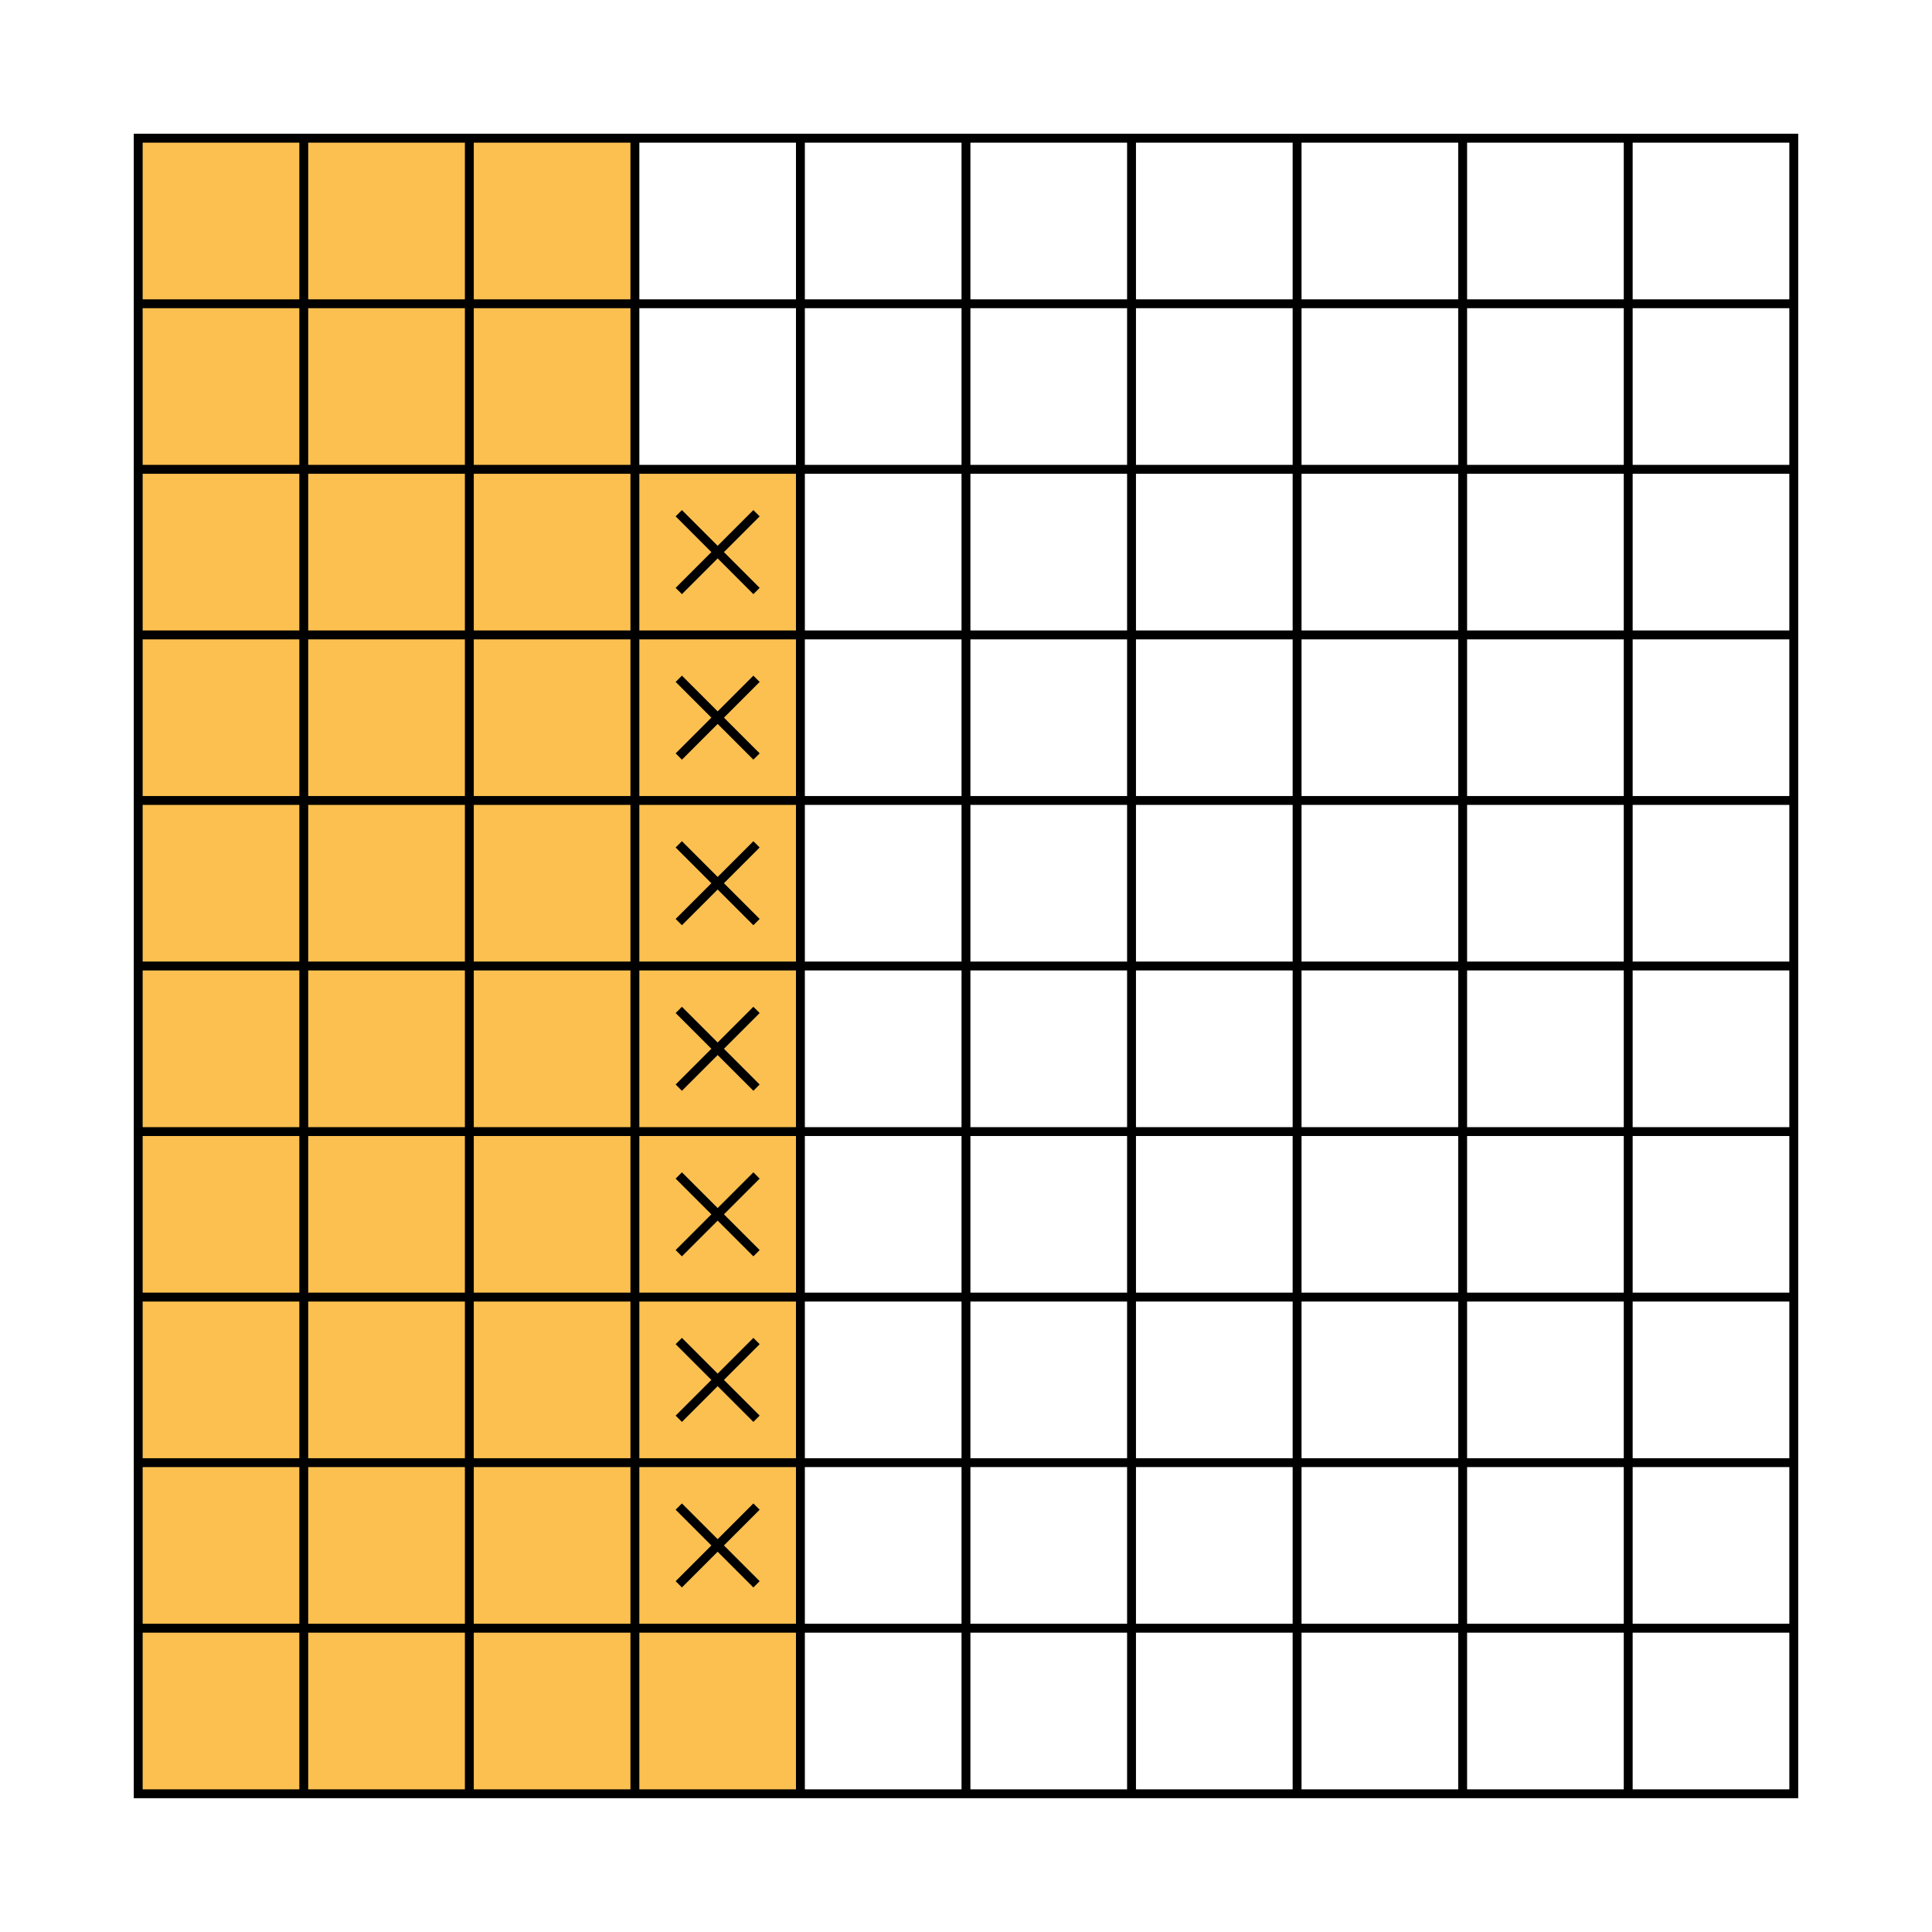
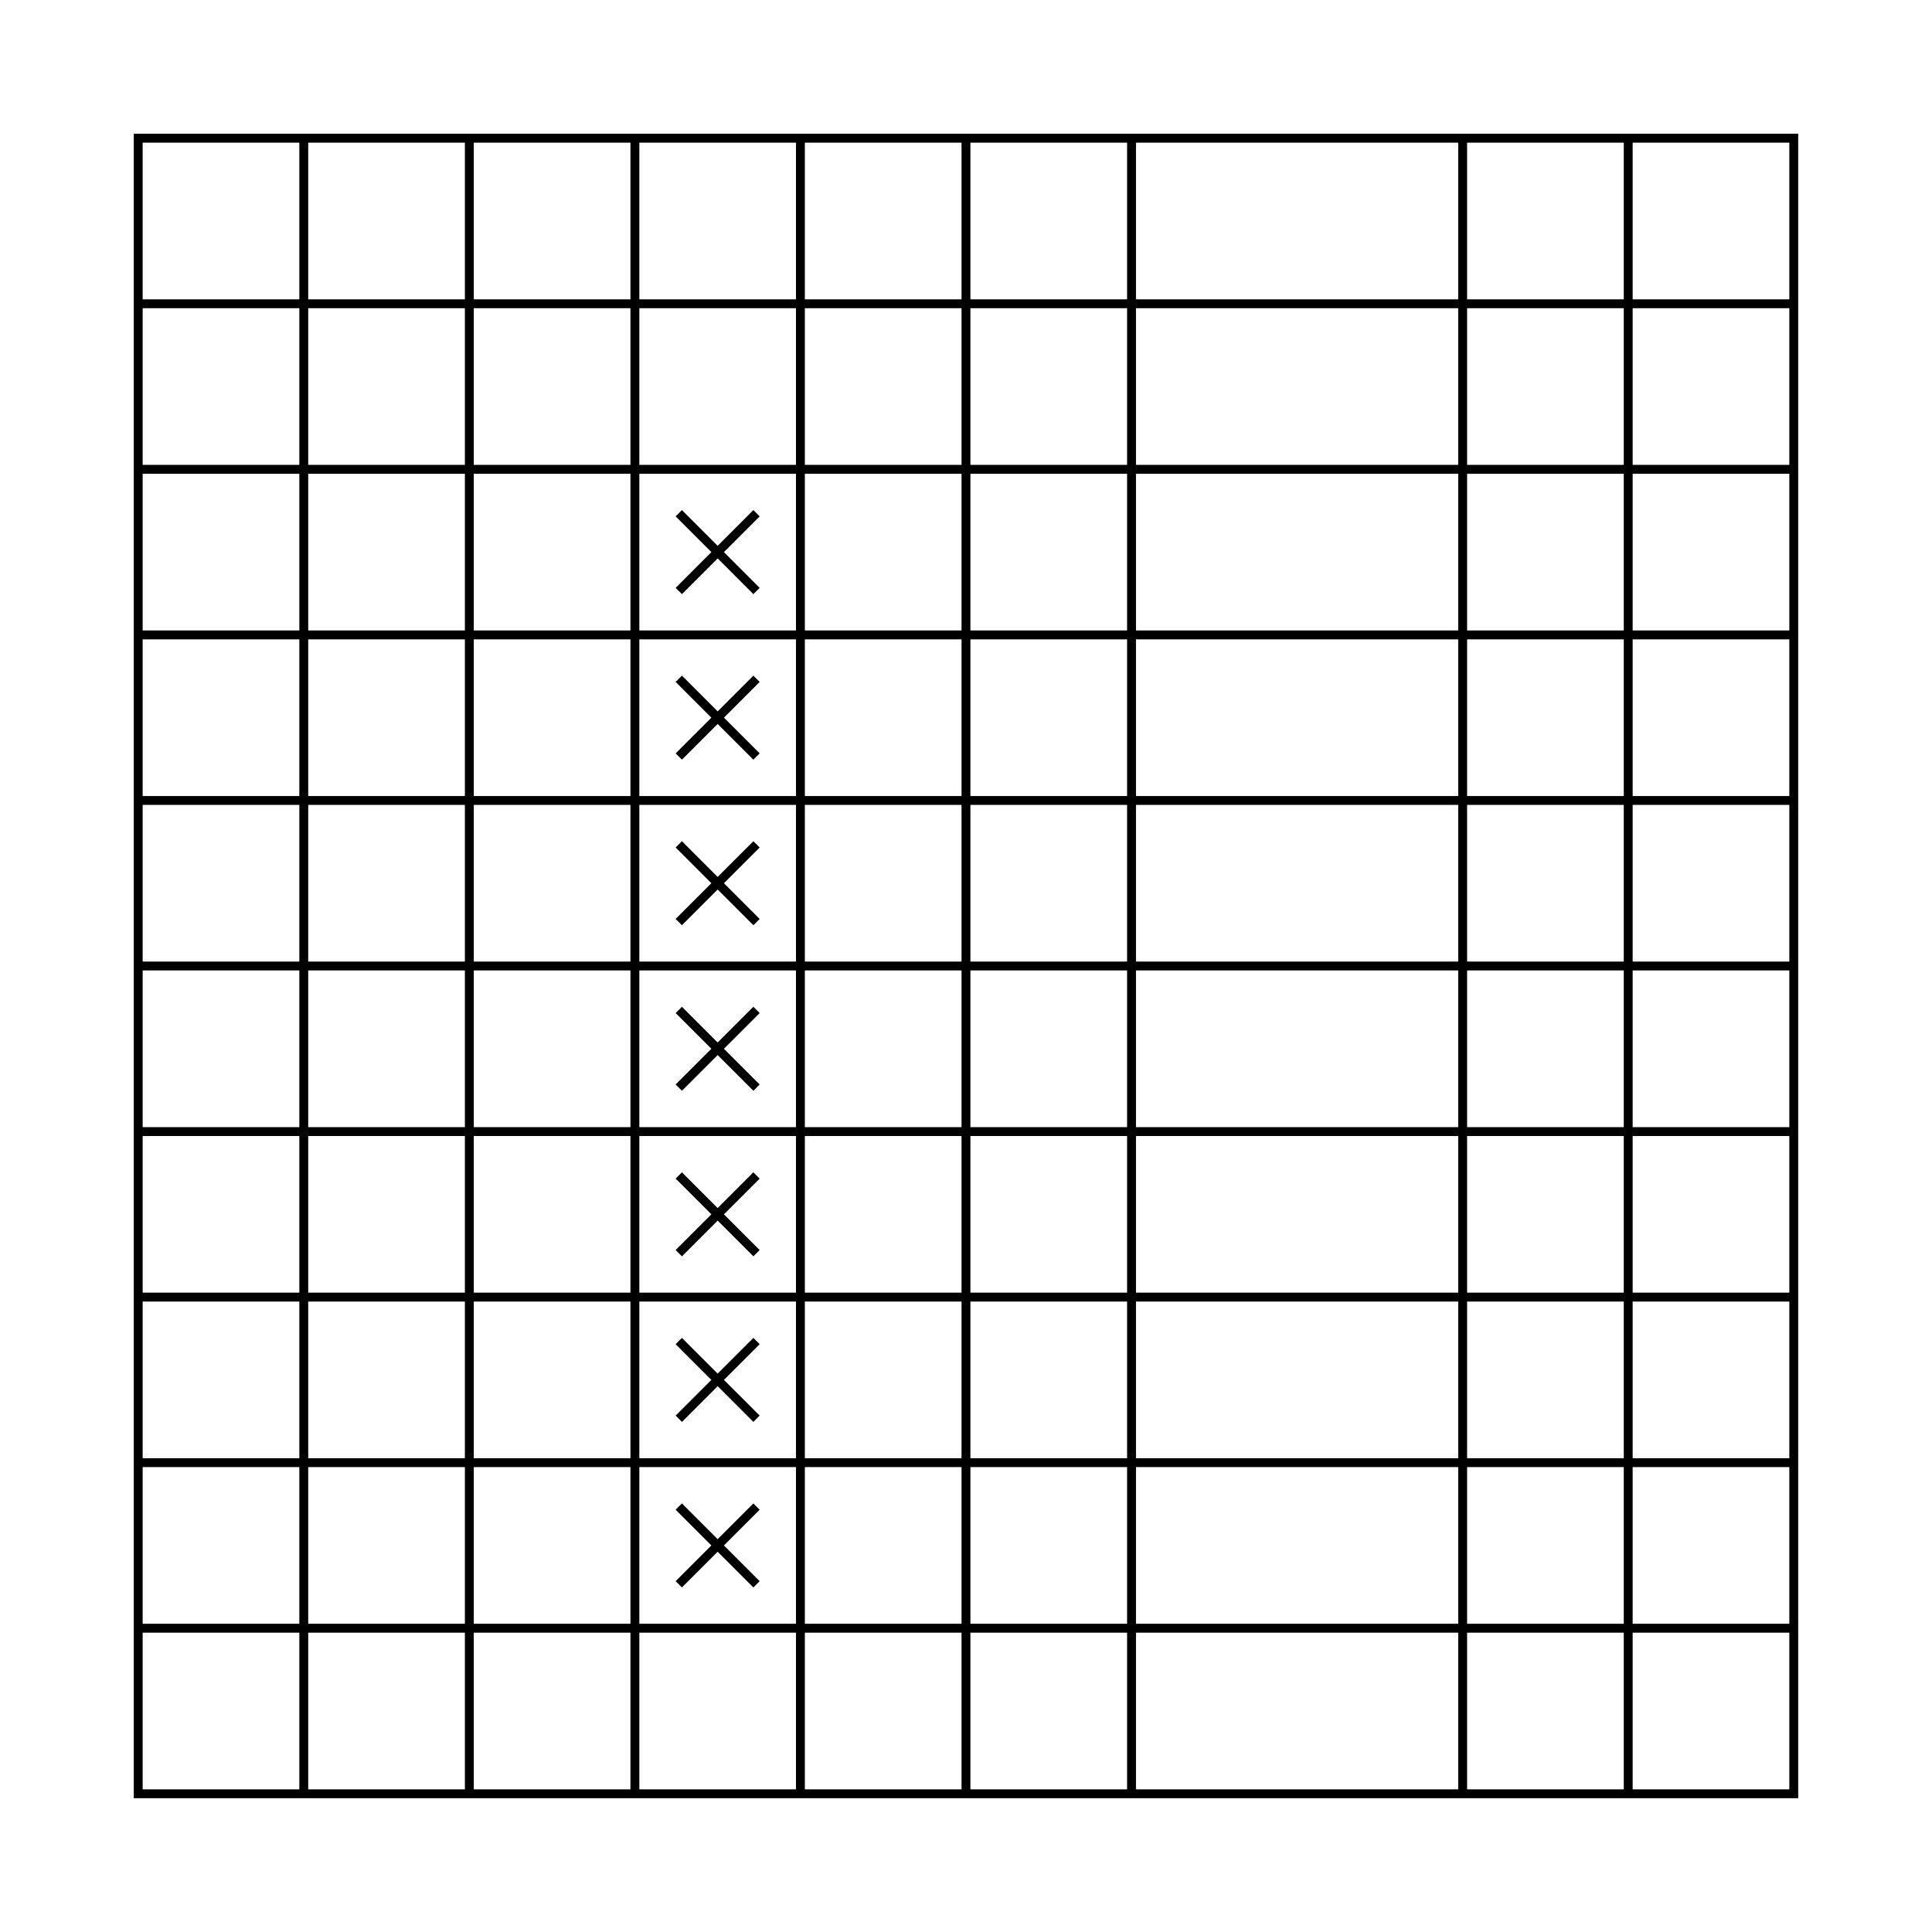
<svg xmlns="http://www.w3.org/2000/svg" width="231.08" height="231.08" viewBox="0 0 173.31 173.31" class="displayed_equation">
-   <path d="M12.398 160.91L56.953 160.91 56.953 12.398 12.398 12.398zM56.953 160.91L71.805 160.91 71.805 42.102 56.953 42.102zM56.953 160.91" fill="#fbc04f" />
-   <path d="M123.984 123.998L1609.102 123.998 1609.102 1609.116 123.984 1609.116zM272.5 123.998L272.5 1609.116M421.016 123.998L421.016 1609.116M569.531 123.998L569.531 1609.116M718.008 123.998L718.008 1609.116M866.523 123.998L866.523 1609.116M1015.039 123.998L1015.039 1609.116M1163.555 123.998L1163.555 1609.116M1312.07 123.998L1312.07 1609.116M1460.586 123.998L1460.586 1609.116M123.984 272.514L1609.102 272.514M123.984 421.03L1609.102 421.03M123.984 569.545L1609.102 569.545M123.984 718.022L1609.102 718.022M123.984 866.538L1609.102 866.538M123.984 1015.053L1609.102 1015.053M123.984 1163.569L1609.102 1163.569M123.984 1312.084L1609.102 1312.084M123.984 1460.6L1609.102 1460.6M608.906 311.889L678.633 381.616M608.906 381.616L678.633 311.889M608.906 460.405L678.633 530.131M608.906 530.131L678.633 460.405M608.906 608.92L678.633 678.647M608.906 678.647L678.633 608.92M608.906 757.436L678.633 827.163M608.906 827.163L678.633 757.436M608.906 905.952L678.633 975.678M608.906 975.678L678.633 905.952M608.906 1054.467L678.633 1124.194M608.906 1124.194L678.633 1054.467M608.906 1202.944L678.633 1272.709M608.906 1272.709L678.633 1202.944" transform="matrix(0.1,0,0,-0.1,0,173.31)" fill="none" stroke-width="7.97" stroke="#000" stroke-miterlimit="10" />
+   <path d="M123.984 123.998L1609.102 123.998 1609.102 1609.116 123.984 1609.116zM272.5 123.998L272.5 1609.116M421.016 123.998L421.016 1609.116M569.531 123.998L569.531 1609.116M718.008 123.998L718.008 1609.116M866.523 123.998L866.523 1609.116M1015.039 123.998L1015.039 1609.116M1163.555 123.998M1312.07 123.998L1312.07 1609.116M1460.586 123.998L1460.586 1609.116M123.984 272.514L1609.102 272.514M123.984 421.03L1609.102 421.03M123.984 569.545L1609.102 569.545M123.984 718.022L1609.102 718.022M123.984 866.538L1609.102 866.538M123.984 1015.053L1609.102 1015.053M123.984 1163.569L1609.102 1163.569M123.984 1312.084L1609.102 1312.084M123.984 1460.6L1609.102 1460.6M608.906 311.889L678.633 381.616M608.906 381.616L678.633 311.889M608.906 460.405L678.633 530.131M608.906 530.131L678.633 460.405M608.906 608.92L678.633 678.647M608.906 678.647L678.633 608.92M608.906 757.436L678.633 827.163M608.906 827.163L678.633 757.436M608.906 905.952L678.633 975.678M608.906 975.678L678.633 905.952M608.906 1054.467L678.633 1124.194M608.906 1124.194L678.633 1054.467M608.906 1202.944L678.633 1272.709M608.906 1272.709L678.633 1202.944" transform="matrix(0.1,0,0,-0.1,0,173.31)" fill="none" stroke-width="7.97" stroke="#000" stroke-miterlimit="10" />
</svg>